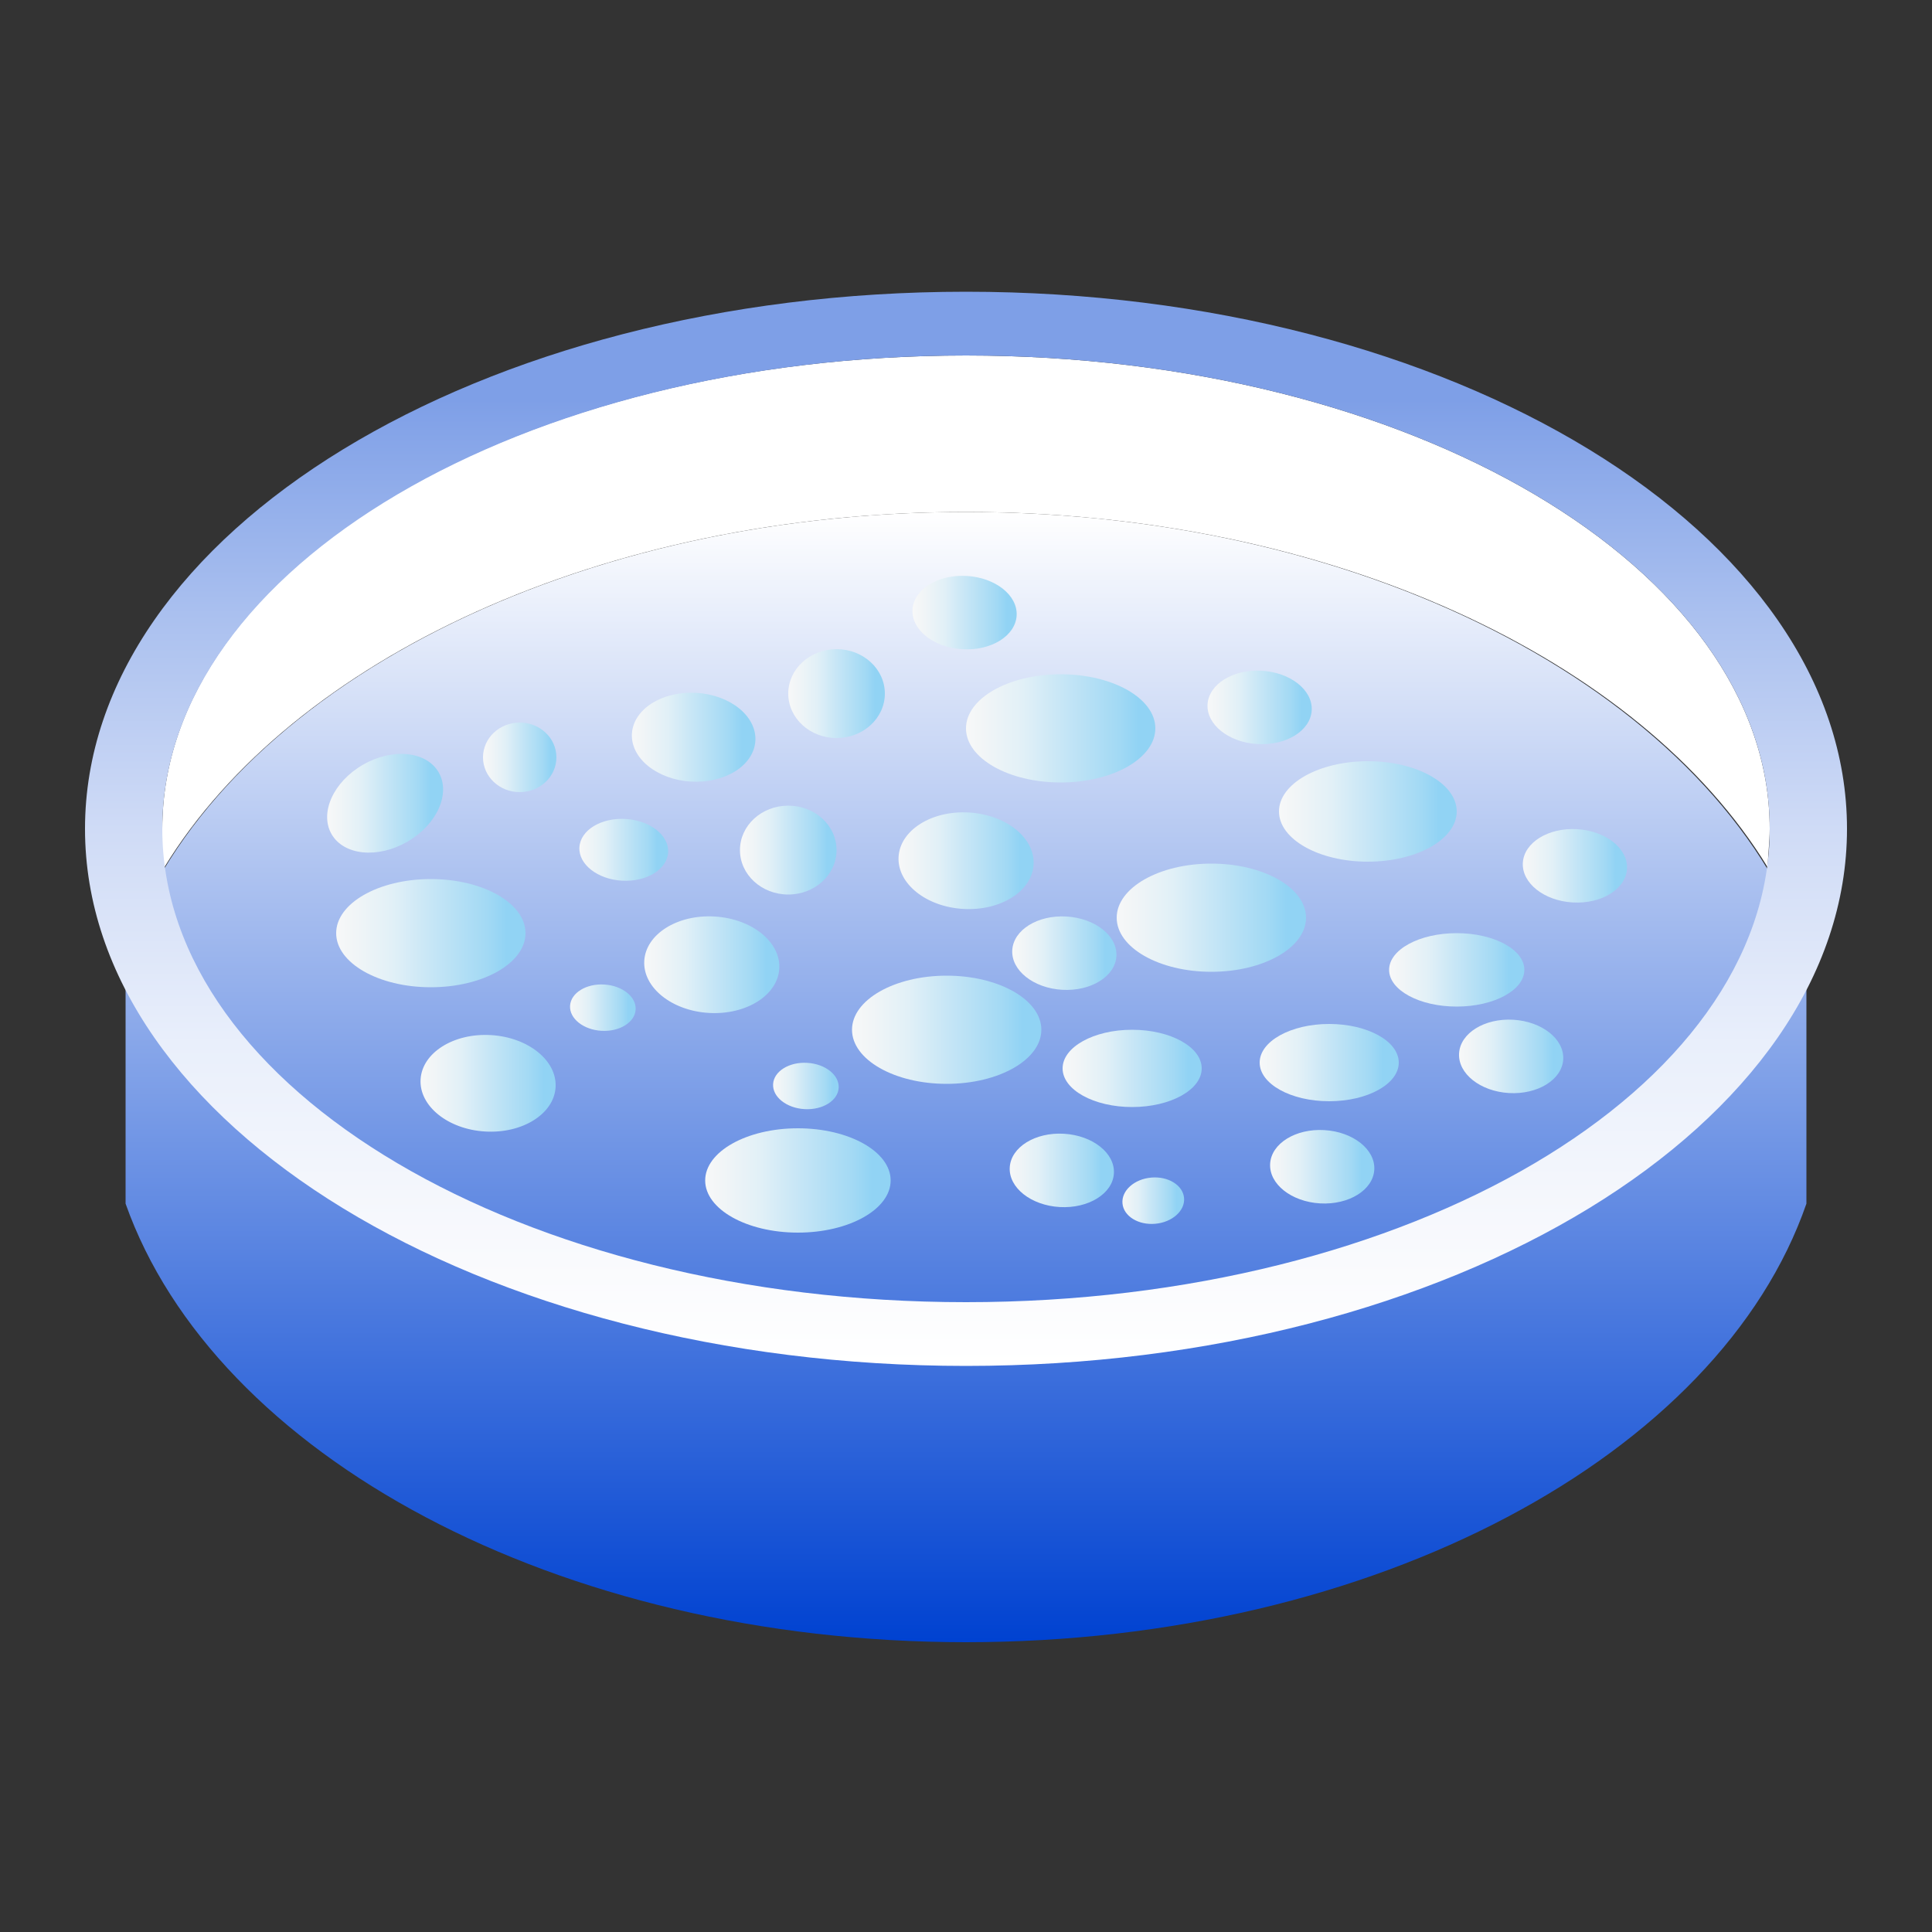
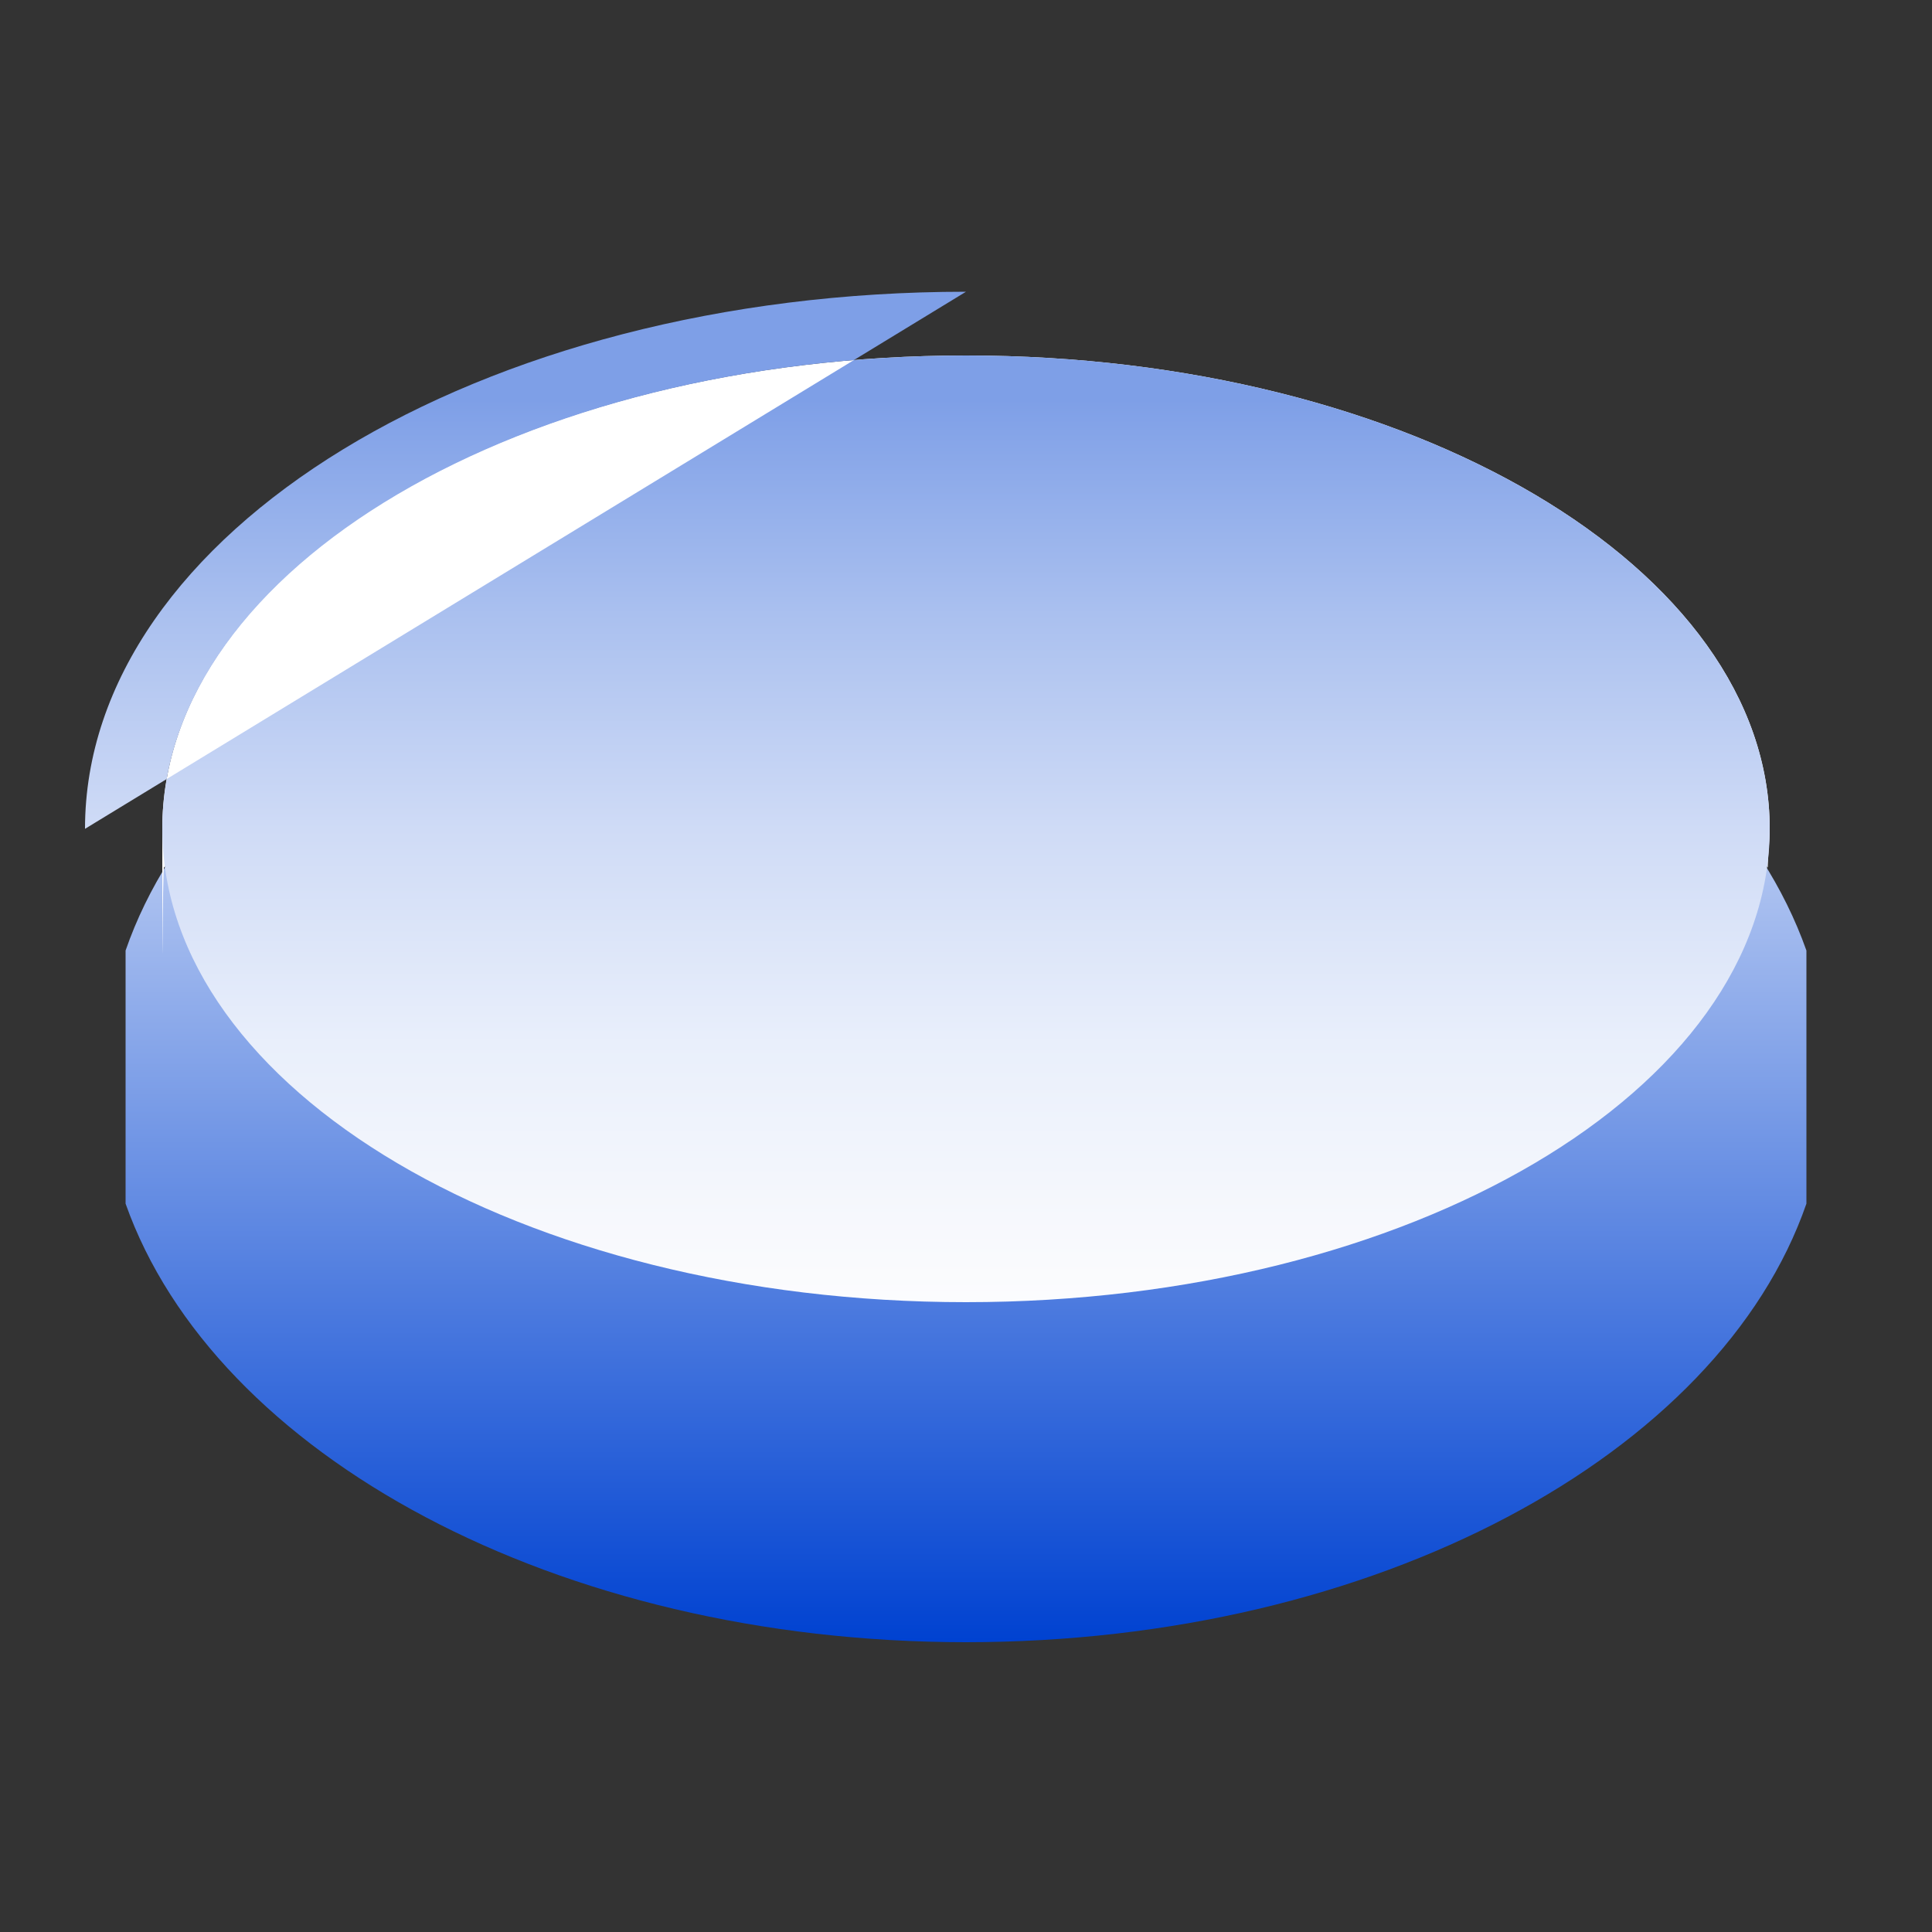
<svg xmlns="http://www.w3.org/2000/svg" xmlns:xlink="http://www.w3.org/1999/xlink" id="_图层_1" data-name="图层_1" version="1.1" viewBox="0 0 100 100">
  <rect x="0" y="0" width="100" height="100" fill="#333333" stroke="none" />
  <defs>
    <style>
      .st0 {
        fill: url(#_未命名的渐变_2941);
      }

      .st1 {
        fill: url(#_未命名的渐变_2946);
      }

      .st2 {
        fill: url(#_未命名的渐变_2947);
      }

      .st3 {
        fill: url(#_未命名的渐变_2948);
      }

      .st4 {
        fill: url(#_未命名的渐变_2949);
      }

      .st5 {
        fill: url(#_未命名的渐变_2942);
      }

      .st6 {
        fill: url(#_未命名的渐变_2943);
      }

      .st7 {
        fill: url(#_未命名的渐变_2944);
      }

      .st8 {
        fill: url(#_未命名的渐变_2945);
      }

      .st9 {
        fill: url(#_未命名的渐变_294);
      }

      .st10 {
        fill: url(#_未命名的渐变_285);
      }

      .st11 {
        fill: url(#_未命名的渐变_236);
      }

      .st12 {
        fill: #fff;
      }

      .st13 {
        fill: url(#_未命名的渐变_29415);
      }

      .st14 {
        fill: url(#_未命名的渐变_29418);
      }

      .st15 {
        fill: url(#_未命名的渐变_29416);
      }

      .st16 {
        fill: url(#_未命名的渐变_29419);
      }

      .st17 {
        fill: url(#_未命名的渐变_29417);
      }

      .st18 {
        fill: url(#_未命名的渐变_29414);
      }

      .st19 {
        fill: url(#_未命名的渐变_29411);
      }

      .st20 {
        fill: url(#_未命名的渐变_29410);
      }

      .st21 {
        fill: url(#_未命名的渐变_29412);
      }

      .st22 {
        fill: url(#_未命名的渐变_29413);
      }

      .st23 {
        fill: url(#_未命名的渐变_29426);
      }

      .st24 {
        fill: url(#_未命名的渐变_29427);
      }

      .st25 {
        fill: url(#_未命名的渐变_29422);
      }

      .st26 {
        fill: url(#_未命名的渐变_29420);
      }

      .st27 {
        fill: url(#_未命名的渐变_29421);
      }

      .st28 {
        fill: url(#_未命名的渐变_29423);
      }

      .st29 {
        fill: url(#_未命名的渐变_29424);
      }

      .st30 {
        fill: url(#_未命名的渐变_29425);
      }
    </style>
    <linearGradient id="_未命名的渐变_285" data-name="未命名的渐变 285" x1="50" y1="26.5" x2="50" y2="84.9" gradientUnits="userSpaceOnUse">
      <stop offset="0" stop-color="#fff" />
      <stop offset="1" stop-color="#0042d1" />
    </linearGradient>
    <linearGradient id="_未命名的渐变_294" data-name="未命名的渐变 294" x1="50" y1="37.7" x2="59.9" y2="37.7" gradientUnits="userSpaceOnUse">
      <stop offset="0" stop-color="#f7f8f8" />
      <stop offset=".1" stop-color="#f1f5f7" />
      <stop offset=".3" stop-color="#e1f0f7" />
      <stop offset=".5" stop-color="#c7e6f6" />
      <stop offset=".8" stop-color="#a2d9f4" />
      <stop offset=".9" stop-color="#91d3f4" />
    </linearGradient>
    <linearGradient id="_未命名的渐变_2941" data-name="未命名的渐变 294" x1="17.4" y1="48.3" x2="27.2" y2="48.3" xlink:href="#_未命名的渐变_294" />
    <linearGradient id="_未命名的渐变_2942" data-name="未命名的渐变 294" x1="44.1" y1="53.3" x2="53.9" y2="53.3" xlink:href="#_未命名的渐变_294" />
    <linearGradient id="_未命名的渐变_2943" data-name="未命名的渐变 294" x1="57.7" y1="47.5" x2="67.6" y2="47.5" xlink:href="#_未命名的渐变_294" />
    <linearGradient id="_未命名的渐变_2944" data-name="未命名的渐变 294" x1="55.1" y1="55.3" x2="62.2" y2="55.3" xlink:href="#_未命名的渐变_294" />
    <linearGradient id="_未命名的渐变_2945" data-name="未命名的渐变 294" x1="65.2" y1="55" x2="72.3" y2="55" xlink:href="#_未命名的渐变_294" />
    <linearGradient id="_未命名的渐变_2946" data-name="未命名的渐变 294" x1="66.2" y1="42" x2="75.4" y2="42" xlink:href="#_未命名的渐变_294" />
    <linearGradient id="_未命名的渐变_2947" data-name="未命名的渐变 294" x1="71.9" y1="50.2" x2="78.8" y2="50.2" xlink:href="#_未命名的渐变_294" />
    <linearGradient id="_未命名的渐变_2948" data-name="未命名的渐变 294" x1="36.5" y1="61.1" x2="46.1" y2="61.1" xlink:href="#_未命名的渐变_294" />
    <linearGradient id="_未命名的渐变_2949" data-name="未命名的渐变 294" x1="40.8" y1="35.9" x2="45.8" y2="35.9" xlink:href="#_未命名的渐变_294" />
    <linearGradient id="_未命名的渐变_29410" data-name="未命名的渐变 294" x1="38.4" y1="44" x2="43.3" y2="44" xlink:href="#_未命名的渐变_294" />
    <linearGradient id="_未命名的渐变_29411" data-name="未命名的渐变 294" x1="25" y1="39.2" x2="28.9" y2="39.2" xlink:href="#_未命名的渐变_294" />
    <linearGradient id="_未命名的渐变_29412" data-name="未命名的渐变 294" x1="17" y1="41.6" x2="22.9" y2="41.6" gradientTransform="translate(23.4 -4.4) rotate(30)" xlink:href="#_未命名的渐变_294" />
    <linearGradient id="_未命名的渐变_29413" data-name="未命名的渐变 294" x1="32.7" y1="38.2" x2="39.1" y2="38.2" gradientTransform="translate(71.9 .1) rotate(86.7)" xlink:href="#_未命名的渐变_294" />
    <linearGradient id="_未命名的渐变_29414" data-name="未命名的渐变 294" x1="30" y1="44" x2="34.5" y2="44" gradientTransform="translate(74.3 9.2) rotate(86.7)" xlink:href="#_未命名的渐变_294" />
    <linearGradient id="_未命名的渐变_29415" data-name="未命名的渐变 294" x1="29.4" y1="52.2" x2="32.8" y2="52.2" gradientTransform="translate(81.4 18.1) rotate(86.7)" xlink:href="#_未命名的渐变_294" />
    <linearGradient id="_未命名的渐变_29416" data-name="未命名的渐变 294" x1="40" y1="56.3" x2="43.5" y2="56.3" gradientTransform="translate(95.6 11.4) rotate(86.7)" xlink:href="#_未命名的渐变_294" />
    <linearGradient id="_未命名的渐变_29417" data-name="未命名的渐变 294" x1="33.4" y1="49.9" x2="40.4" y2="49.9" gradientTransform="translate(84.6 10.2) rotate(86.7)" xlink:href="#_未命名的渐变_294" />
    <linearGradient id="_未命名的渐变_29418" data-name="未命名的渐变 294" x1="21.8" y1="56.1" x2="28.9" y2="56.1" gradientTransform="translate(79.8 27.6) rotate(86.7)" xlink:href="#_未命名的渐变_294" />
    <linearGradient id="_未命名的渐变_29419" data-name="未命名的渐变 294" x1="46.5" y1="44.6" x2="53.5" y2="44.6" gradientTransform="translate(91.6 -7.9) rotate(86.7)" xlink:href="#_未命名的渐变_294" />
    <linearGradient id="_未命名的渐变_29420" data-name="未命名的渐变 294" x1="52.2" y1="60.6" x2="57.6" y2="60.6" gradientTransform="translate(112.2 2.2) rotate(86.7)" xlink:href="#_未命名的渐变_294" />
    <linearGradient id="_未命名的渐变_29421" data-name="未命名的渐变 294" x1="52.4" y1="49.4" x2="57.7" y2="49.4" gradientTransform="translate(101.2 -8.4) rotate(86.7)" xlink:href="#_未命名的渐变_294" />
    <linearGradient id="_未命名的渐变_29422" data-name="未命名的渐变 294" x1="62.6" y1="36.6" x2="68" y2="36.6" gradientTransform="translate(98.1 -30.7) rotate(86.7)" xlink:href="#_未命名的渐变_294" />
    <linearGradient id="_未命名的渐变_29423" data-name="未命名的渐变 294" x1="47.3" y1="31.7" x2="52.7" y2="31.7" gradientTransform="translate(78.8 -20) rotate(86.7)" xlink:href="#_未命名的渐变_294" />
    <linearGradient id="_未命名的渐变_29424" data-name="未命名的渐变 294" x1="75.6" y1="54.7" x2="81" y2="54.7" gradientTransform="translate(128.4 -26.6) rotate(86.7)" xlink:href="#_未命名的渐变_294" />
    <linearGradient id="_未命名的渐变_29425" data-name="未命名的渐变 294" x1="58" y1="62.2" x2="61.3" y2="62.2" gradientTransform="translate(5.7 -5) rotate(5.1)" xlink:href="#_未命名的渐变_294" />
    <linearGradient id="_未命名的渐变_29426" data-name="未命名的渐变 294" x1="65.8" y1="60.4" x2="71.1" y2="60.4" gradientTransform="translate(124.7 -11.5) rotate(86.7)" xlink:href="#_未命名的渐变_294" />
    <linearGradient id="_未命名的渐变_29427" data-name="未命名的渐变 294" x1="78.8" y1="44.8" x2="84.2" y2="44.8" gradientTransform="translate(121.5 -39.2) rotate(86.7)" xlink:href="#_未命名的渐变_294" />
    <linearGradient id="_未命名的渐变_236" data-name="未命名的渐变 236" x1="50" y1="70.7" x2="50" y2="15.1" gradientUnits="userSpaceOnUse">
      <stop offset="0" stop-color="#fff" />
      <stop offset=".1" stop-color="#f9fafd" />
      <stop offset=".3" stop-color="#e9effb" />
      <stop offset=".5" stop-color="#cfdbf6" />
      <stop offset=".7" stop-color="#aac0ef" />
      <stop offset=".9" stop-color="#7e9fe7" />
    </linearGradient>
  </defs>
  <path class="st10" d="M50,26.5c-21.2,0-39,9.7-43.5,22.7v13.1c4.6,13,22.3,22.7,43.5,22.7s39-9.7,43.5-22.7v-13.1c-4.6-13-22.3-22.7-43.5-22.7Z" />
  <path class="st12" d="M50,26.5c18.8,0,34.9,7.6,41.5,18.4,0-.6.1-1.3.1-2,0-13.5-18.6-24.5-41.6-24.5S8.4,29.3,8.4,42.9s0,1.3.1,2c6.6-10.8,22.7-18.4,41.5-18.4Z" />
  <g>
    <ellipse class="st9" cx="54.9" cy="37.7" rx="4.9" ry="2.8" />
    <ellipse class="st0" cx="22.3" cy="48.3" rx="4.9" ry="2.8" />
    <ellipse class="st5" cx="49" cy="53.3" rx="4.9" ry="2.8" />
    <ellipse class="st6" cx="62.7" cy="47.5" rx="4.9" ry="2.8" />
    <ellipse class="st7" cx="58.6" cy="55.3" rx="3.6" ry="2" />
    <ellipse class="st8" cx="68.8" cy="55" rx="3.6" ry="2" />
    <ellipse class="st1" cx="70.8" cy="42" rx="4.6" ry="2.6" />
    <ellipse class="st2" cx="75.4" cy="50.2" rx="3.5" ry="1.9" />
-     <ellipse class="st3" cx="41.3" cy="61.1" rx="4.8" ry="2.7" />
    <ellipse class="st4" cx="43.3" cy="35.9" rx="2.5" ry="2.3" />
    <ellipse class="st20" cx="40.8" cy="44" rx="2.5" ry="2.3" />
    <ellipse class="st19" cx="26.9" cy="39.2" rx="1.9" ry="1.8" />
    <ellipse class="st21" cx="19.9" cy="41.6" rx="3.2" ry="2.3" transform="translate(-18.1 15.5) rotate(-30)" />
    <ellipse class="st22" cx="35.9" cy="38.2" rx="2.3" ry="3.2" transform="translate(-4.3 71.8) rotate(-86.7)" />
    <ellipse class="st18" cx="32.3" cy="44" rx="1.6" ry="2.3" transform="translate(-13.5 73.7) rotate(-86.7)" />
    <ellipse class="st13" cx="31.1" cy="52.2" rx="1.2" ry="1.7" transform="translate(-22.7 80.2) rotate(-86.7)" />
    <ellipse class="st15" cx="41.8" cy="56.3" rx="1.2" ry="1.7" transform="translate(-16.9 94.7) rotate(-86.7)" />
    <ellipse class="st17" cx="36.9" cy="49.9" rx="2.5" ry="3.5" transform="translate(-15.1 83.9) rotate(-86.7)" />
    <ellipse class="st14" cx="25.3" cy="56.1" rx="2.5" ry="3.5" transform="translate(-32.2 78.1) rotate(-86.7)" />
    <ellipse class="st16" cx="50" cy="44.6" rx="2.5" ry="3.5" transform="translate(2.6 91.9) rotate(-86.7)" />
    <ellipse class="st26" cx="54.9" cy="60.6" rx="1.9" ry="2.7" transform="translate(-8.7 111.9) rotate(-86.7)" />
    <ellipse class="st27" cx="55.1" cy="49.4" rx="1.9" ry="2.7" transform="translate(2.6 101.5) rotate(-86.7)" />
    <ellipse class="st25" cx="65.3" cy="36.6" rx="1.9" ry="2.7" transform="translate(24.9 99.7) rotate(-86.7)" />
    <ellipse class="st28" cx="50" cy="31.7" rx="1.9" ry="2.7" transform="translate(15.4 79.8) rotate(-86.7)" />
    <ellipse class="st29" cx="78.3" cy="54.7" rx="1.9" ry="2.7" transform="translate(19.1 129.7) rotate(-86.7)" />
    <ellipse class="st30" cx="59.7" cy="62.2" rx="1.6" ry="1.2" transform="translate(-5.3 5.5) rotate(-5.1)" />
    <ellipse class="st23" cx="68.4" cy="60.4" rx="1.9" ry="2.7" transform="translate(4.2 125.2) rotate(-86.7)" />
    <ellipse class="st24" cx="81.5" cy="44.8" rx="1.9" ry="2.7" transform="translate(32.1 123.6) rotate(-86.7)" />
  </g>
-   <path class="st11" d="M50,15.1c-25.2,0-45.6,12.5-45.6,27.8s20.4,27.8,45.6,27.8,45.6-12.5,45.6-27.8-20.4-27.8-45.6-27.8ZM50,67.4c-23,0-41.6-11-41.6-24.5s18.6-24.5,41.6-24.5,41.6,11,41.6,24.5-18.6,24.5-41.6,24.5Z" />
+   <path class="st11" d="M50,15.1c-25.2,0-45.6,12.5-45.6,27.8ZM50,67.4c-23,0-41.6-11-41.6-24.5s18.6-24.5,41.6-24.5,41.6,11,41.6,24.5-18.6,24.5-41.6,24.5Z" />
</svg>